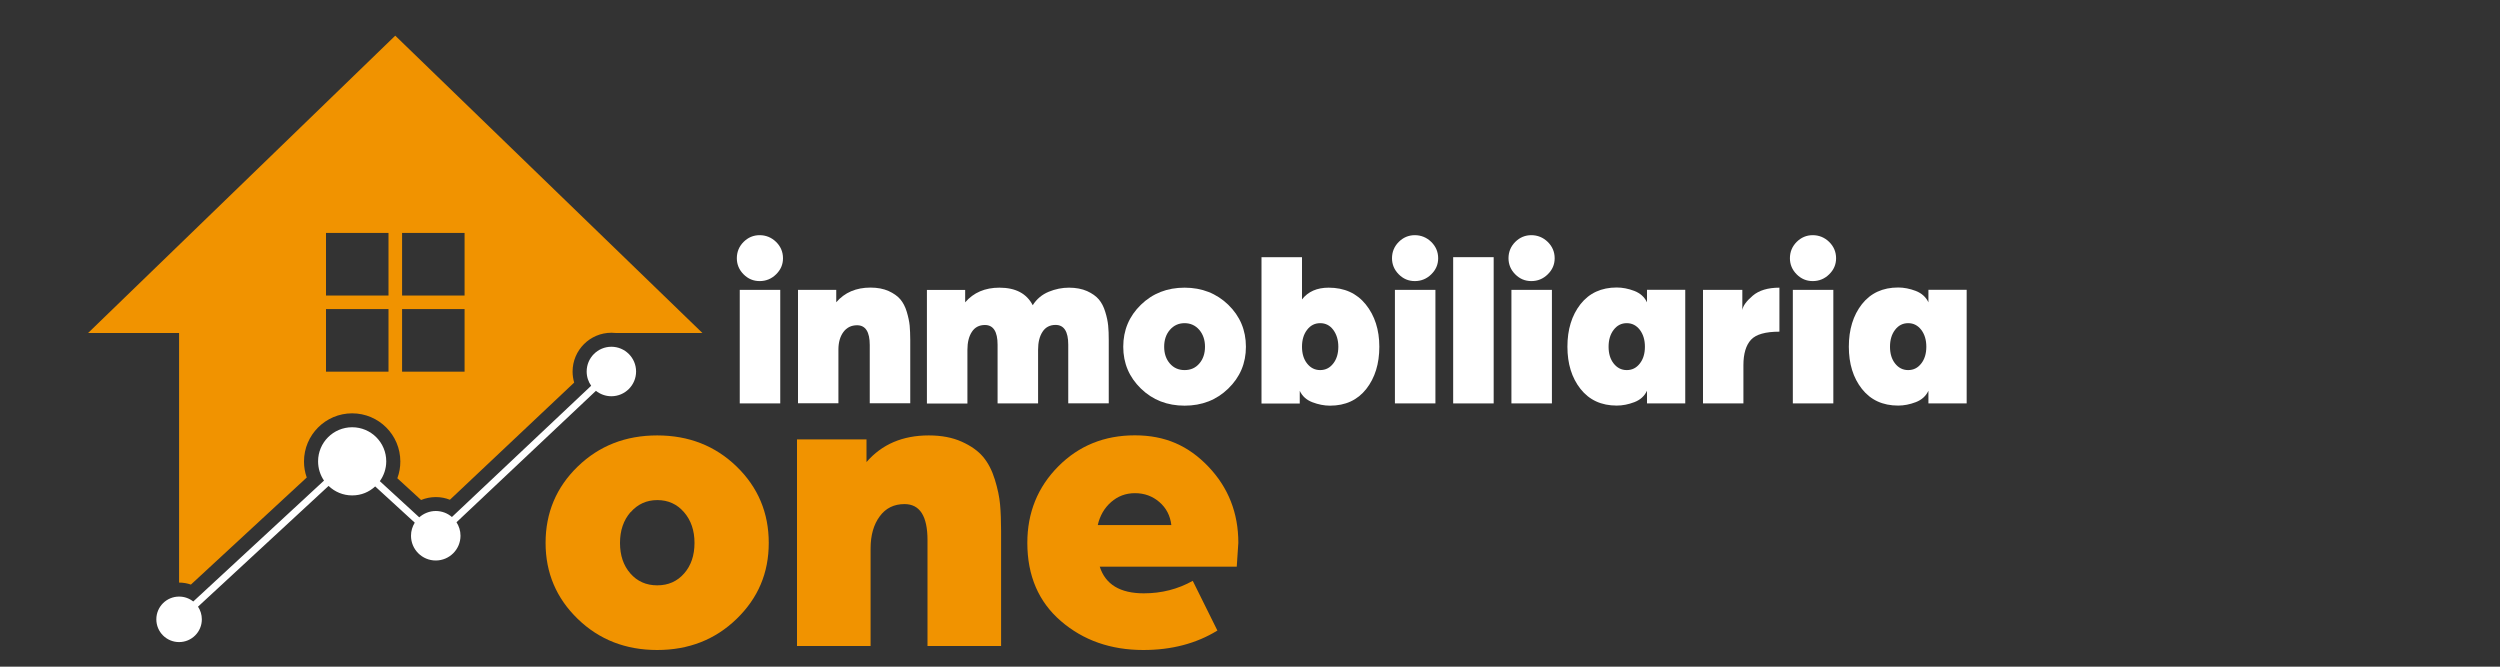
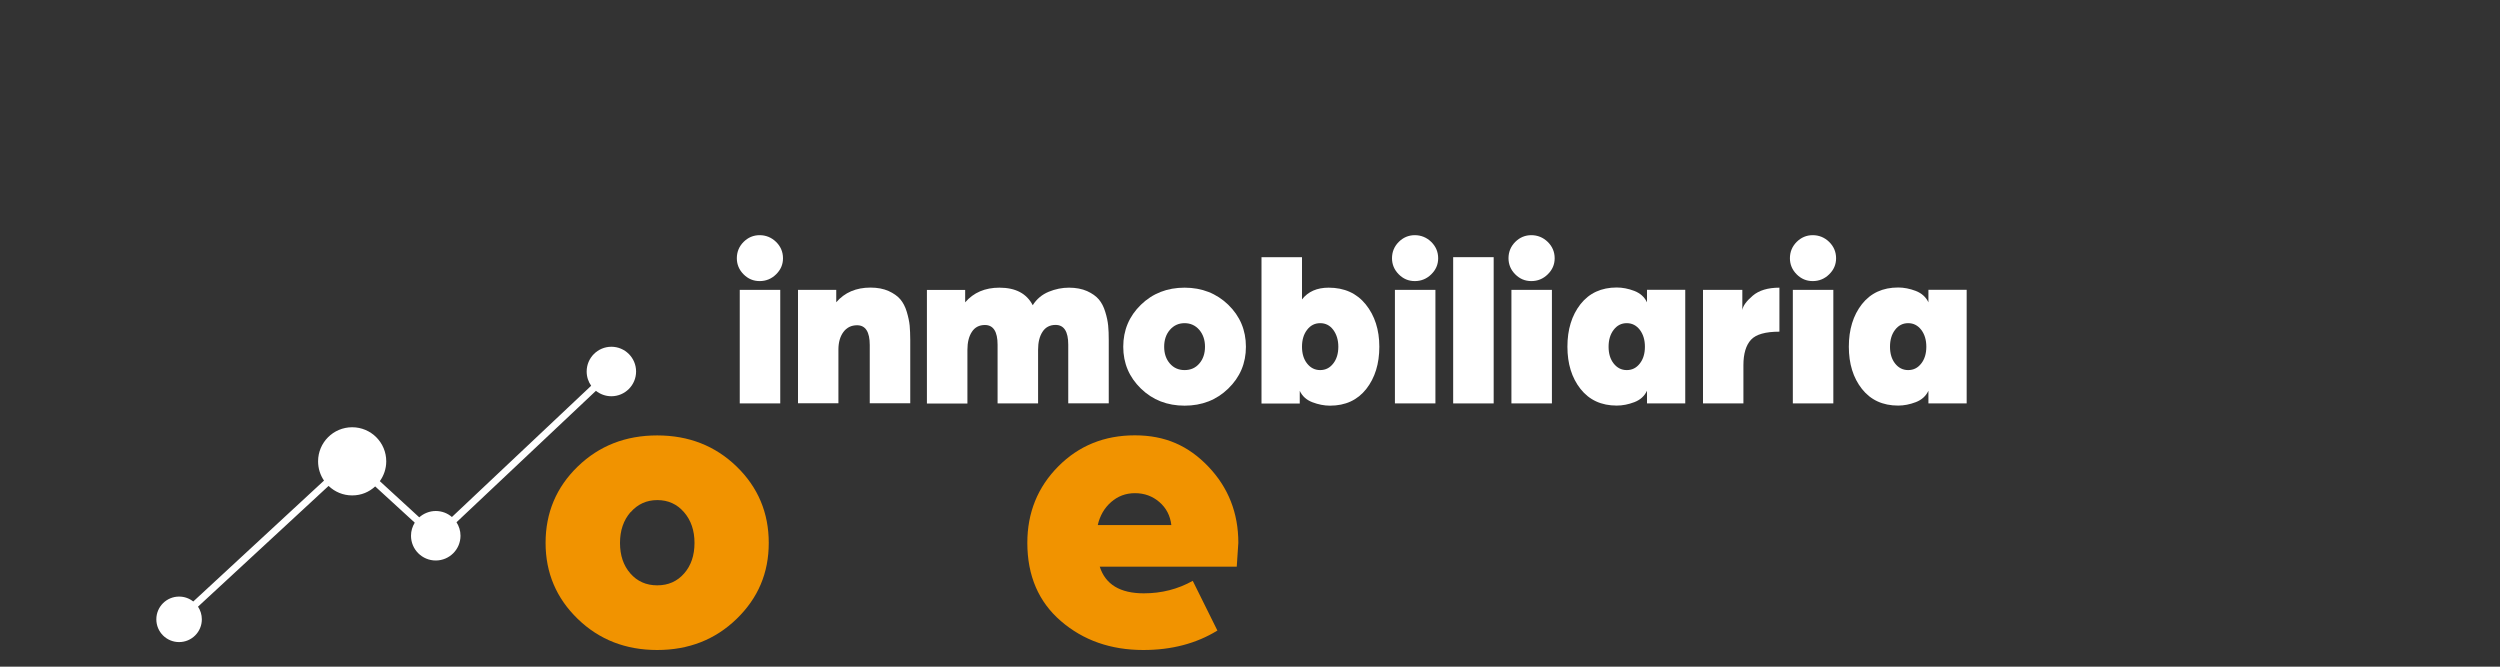
<svg xmlns="http://www.w3.org/2000/svg" id="Capa_1" version="1.1" viewBox="0 0 300 80">
  <rect x="0" y="0" width="300" height="80" fill="#333333" stroke="none" />
  <defs>
    <style>
      .st0 {
        fill: none;
      }

      .st1 {
        fill: #f19300;
      }

      .st2 {
        clip-path: url(#clippath-1);
      }

      .st3 {
        fill: #fff;
      }

      .st4 {
        clip-path: url(#clippath);
      }
    </style>
    <clipPath id="clippath">
      <rect class="st0" x="18.71" y="41.54" width="57.64" height="35.55" />
    </clipPath>
    <clipPath id="clippath-1">
      <rect class="st0" x="10.57" y="4.28" width="73.72" height="65.87" />
    </clipPath>
  </defs>
  <g class="st4">
    <path class="st3" d="M73.37,41.61c-1.64,0-2.97,1.33-2.97,2.97,0,.64.2,1.23.54,1.71l-16.71,15.75c-.52-.45-1.2-.72-1.94-.72s-1.45.29-1.98.76l-4.73-4.34c.48-.67.77-1.49.77-2.38,0-2.26-1.83-4.09-4.09-4.09s-4.09,1.83-4.09,4.09c0,.86.26,1.65.71,2.31l-15.69,14.51c-.47-.37-1.05-.59-1.7-.59-1.51,0-2.73,1.22-2.73,2.73s1.22,2.73,2.73,2.73,2.73-1.22,2.73-2.73c0-.56-.17-1.09-.46-1.52l15.67-14.49c.74.71,1.73,1.14,2.83,1.14s2.04-.41,2.76-1.08l4.75,4.35c-.28.46-.45.99-.45,1.57,0,1.64,1.33,2.97,2.97,2.97s2.97-1.33,2.97-2.97c0-.6-.18-1.15-.48-1.62l16.73-15.77c.51.4,1.15.65,1.85.65,1.64,0,2.97-1.33,2.97-2.97s-1.33-2.97-2.97-2.97" />
  </g>
  <g class="st2">
-     <path class="st1" d="M55.75,35.46h-7.5v-7.51h7.5v7.51ZM55.75,44.6h-7.5v-7.51h7.5v7.51ZM46.62,35.46h-7.5v-7.51h7.5v7.51ZM46.62,44.6h-7.5v-7.51h7.5v7.51ZM47.43,4.28L10.57,39.96h10.92v29.95c.48,0,.96.08,1.42.24l13.9-12.85c-.22-.61-.33-1.26-.33-1.92,0-3.19,2.59-5.78,5.78-5.78s5.78,2.59,5.78,5.78c0,.7-.12,1.37-.36,2.01l2.85,2.61c.56-.23,1.15-.35,1.77-.35s1.15.11,1.69.32l14.91-14.06c-.12-.42-.19-.87-.19-1.32,0-2.57,2.09-4.66,4.66-4.66.19,0,.38.01.56.03h10.36L47.43,4.28" />
-   </g>
+     </g>
  <g>
    <path class="st3" d="M88.42,30.99c0-.76.27-1.42.81-1.96.54-.54,1.19-.81,1.93-.81s1.42.27,1.97.81c.55.54.83,1.2.83,1.96s-.28,1.39-.83,1.93c-.55.54-1.21.81-1.97.81s-1.39-.27-1.93-.81c-.54-.54-.81-1.19-.81-1.93ZM88.77,48.41v-13.63h4.86v13.63h-4.86Z" />
    <path class="st3" d="M95.76,48.41v-13.63h4.59v1.49c1.01-1.17,2.38-1.76,4.11-1.76.84,0,1.56.14,2.17.41.61.28,1.08.61,1.41,1,.33.39.59.89.77,1.49s.3,1.16.35,1.65c.04.5.07,1.08.07,1.73v7.6h-4.86v-6.99c0-1.58-.51-2.37-1.52-2.37-.69,0-1.24.27-1.64.81-.4.54-.6,1.25-.6,2.12v6.43h-4.86Z" />
    <path class="st3" d="M123.93,36.62c.48-.75,1.12-1.28,1.92-1.61.8-.33,1.61-.49,2.43-.49s1.56.14,2.17.41c.61.28,1.08.61,1.41,1,.33.39.59.89.77,1.49.19.6.3,1.16.35,1.65s.07,1.08.07,1.73v7.6h-4.86v-7.04c0-1.58-.51-2.37-1.52-2.37-.69,0-1.22.28-1.57.83-.36.55-.53,1.27-.53,2.16v6.43h-4.86v-7.04c0-1.58-.51-2.37-1.52-2.37-.69,0-1.22.28-1.57.83-.36.55-.53,1.27-.53,2.16v6.43h-4.86v-13.63h4.59v1.49c1.01-1.17,2.38-1.76,4.11-1.76,1.94,0,3.27.7,4,2.11Z" />
    <path class="st3" d="M134.79,41.61c0-1.99.71-3.67,2.12-5.04,1.41-1.37,3.16-2.05,5.24-2.05s3.83.69,5.24,2.05c1.41,1.37,2.12,3.05,2.12,5.04s-.71,3.65-2.12,5.02c-1.41,1.37-3.16,2.05-5.24,2.05s-3.83-.68-5.24-2.05-2.12-3.04-2.12-5.02ZM140.39,39.58c-.46.53-.69,1.21-.69,2.03s.23,1.49.68,2.01c.45.52,1.04.79,1.77.79s1.32-.26,1.77-.79c.45-.52.68-1.2.68-2.01s-.23-1.49-.69-2.03c-.46-.53-1.05-.8-1.76-.8s-1.3.27-1.76.8Z" />
    <path class="st3" d="M151.38,48.41v-17.55h4.86v5.07c.73-.94,1.8-1.41,3.2-1.41,1.88,0,3.37.67,4.45,2.01s1.63,3.04,1.63,5.08-.52,3.73-1.57,5.07c-1.05,1.33-2.5,2-4.35,2-.69,0-1.4-.14-2.11-.41s-1.22-.73-1.52-1.37v1.52h-4.59ZM156.85,39.58c-.41.53-.61,1.21-.61,2.03s.2,1.49.61,2.01c.41.52.93.79,1.57.79s1.16-.26,1.57-.79c.41-.52.61-1.2.61-2.01s-.21-1.49-.61-2.03-.93-.8-1.57-.8-1.17.27-1.57.8Z" />
    <path class="st3" d="M167.04,30.99c0-.76.27-1.42.81-1.96.54-.54,1.19-.81,1.93-.81s1.42.27,1.97.81c.55.54.83,1.2.83,1.96s-.28,1.39-.83,1.93c-.55.54-1.21.81-1.97.81s-1.39-.27-1.93-.81-.81-1.19-.81-1.93ZM167.39,48.41v-13.63h4.86v13.63h-4.86Z" />
    <path class="st3" d="M174.38,48.41v-17.55h4.86v17.55h-4.86Z" />
    <path class="st3" d="M181.02,30.99c0-.76.27-1.42.81-1.96.54-.54,1.19-.81,1.93-.81s1.42.27,1.97.81c.55.54.83,1.2.83,1.96s-.28,1.39-.83,1.93c-.55.54-1.21.81-1.97.81s-1.39-.27-1.93-.81-.81-1.19-.81-1.93ZM181.37,48.41v-13.63h4.86v13.63h-4.86Z" />
    <path class="st3" d="M197.64,36.3v-1.52h4.59v13.63h-4.59v-1.52c-.3.64-.81,1.1-1.52,1.37s-1.41.41-2.11.41c-1.85,0-3.3-.67-4.35-2-1.05-1.33-1.57-3.02-1.57-5.07s.52-3.76,1.57-5.1c1.05-1.33,2.5-2,4.35-2,.69,0,1.4.14,2.11.41.71.28,1.22.73,1.52,1.37ZM193.64,39.58c-.41.53-.61,1.21-.61,2.03s.2,1.49.61,2.01c.41.52.93.79,1.57.79s1.16-.26,1.57-.79c.41-.52.61-1.2.61-2.01s-.2-1.49-.61-2.03c-.41-.53-.93-.8-1.57-.8s-1.17.27-1.57.8Z" />
    <path class="st3" d="M204.36,48.41v-13.63h4.72v2.43c.07-.5.48-1.07,1.24-1.72.76-.65,1.83-.97,3.21-.97v5.28c-1.67,0-2.81.32-3.41.97-.6.65-.91,1.67-.91,3.05v4.59h-4.86Z" />
    <path class="st3" d="M214.79,30.99c0-.76.27-1.42.81-1.96.54-.54,1.19-.81,1.93-.81s1.42.27,1.97.81c.55.54.83,1.2.83,1.96s-.28,1.39-.83,1.93c-.55.54-1.21.81-1.97.81s-1.39-.27-1.93-.81-.81-1.19-.81-1.93ZM215.14,48.41v-13.63h4.86v13.63h-4.86Z" />
    <path class="st3" d="M231.41,36.3v-1.52h4.59v13.63h-4.59v-1.52c-.3.64-.81,1.1-1.52,1.37s-1.41.41-2.11.41c-1.85,0-3.3-.67-4.35-2-1.05-1.33-1.57-3.02-1.57-5.07s.52-3.76,1.57-5.1c1.05-1.33,2.5-2,4.35-2,.69,0,1.4.14,2.11.41.71.28,1.22.73,1.52,1.37ZM227.41,39.58c-.41.53-.61,1.21-.61,2.03s.2,1.49.61,2.01c.41.52.93.79,1.57.79s1.16-.26,1.57-.79c.41-.52.61-1.2.61-2.01s-.2-1.49-.61-2.03c-.41-.53-.93-.8-1.57-.8s-1.17.27-1.57.8Z" />
    <path class="st1" d="M65.47,65.15c0-3.62,1.29-6.68,3.86-9.17,2.57-2.49,5.75-3.73,9.53-3.73s6.96,1.24,9.53,3.73c2.57,2.49,3.86,5.55,3.86,9.17s-1.29,6.63-3.86,9.12c-2.57,2.49-5.75,3.73-9.53,3.73s-6.96-1.24-9.53-3.73c-2.57-2.49-3.86-5.53-3.86-9.12ZM75.66,61.46c-.84.97-1.26,2.2-1.26,3.69s.41,2.71,1.24,3.66,1.9,1.43,3.23,1.43,2.4-.48,3.23-1.43,1.24-2.17,1.24-3.66-.42-2.72-1.26-3.69c-.84-.97-1.91-1.45-3.2-1.45s-2.36.49-3.2,1.45Z" />
-     <path class="st1" d="M95.64,77.52v-24.79h8.34v2.72c1.84-2.13,4.33-3.2,7.47-3.2,1.52,0,2.84.25,3.95.75,1.12.5,1.97,1.11,2.57,1.82.6.71,1.07,1.62,1.41,2.72.34,1.1.55,2.1.63,3.01.08.91.12,1.96.12,3.15v13.82h-8.83v-12.71c0-2.88-.92-4.32-2.76-4.32-1.26,0-2.26.49-2.98,1.48-.73.99-1.09,2.27-1.09,3.86v11.69h-8.83Z" />
    <path class="st1" d="M146.08,75.67c-2.52,1.55-5.48,2.33-8.88,2.33-3.91,0-7.21-1.16-9.89-3.47-2.68-2.31-4.03-5.44-4.03-9.39,0-3.62,1.24-6.68,3.71-9.17,2.47-2.49,5.54-3.73,9.19-3.73s6.43,1.25,8.83,3.76c2.39,2.51,3.59,5.55,3.59,9.14l-.19,2.86h-16.44c.68,2.13,2.44,3.2,5.29,3.2,2.13,0,4.09-.5,5.87-1.5l2.96,5.97ZM136.19,59.18c-1.1,0-2.05.36-2.86,1.07-.81.71-1.34,1.63-1.6,2.76h8.83c-.13-1.13-.61-2.05-1.43-2.76-.82-.71-1.8-1.07-2.93-1.07Z" />
  </g>
</svg>